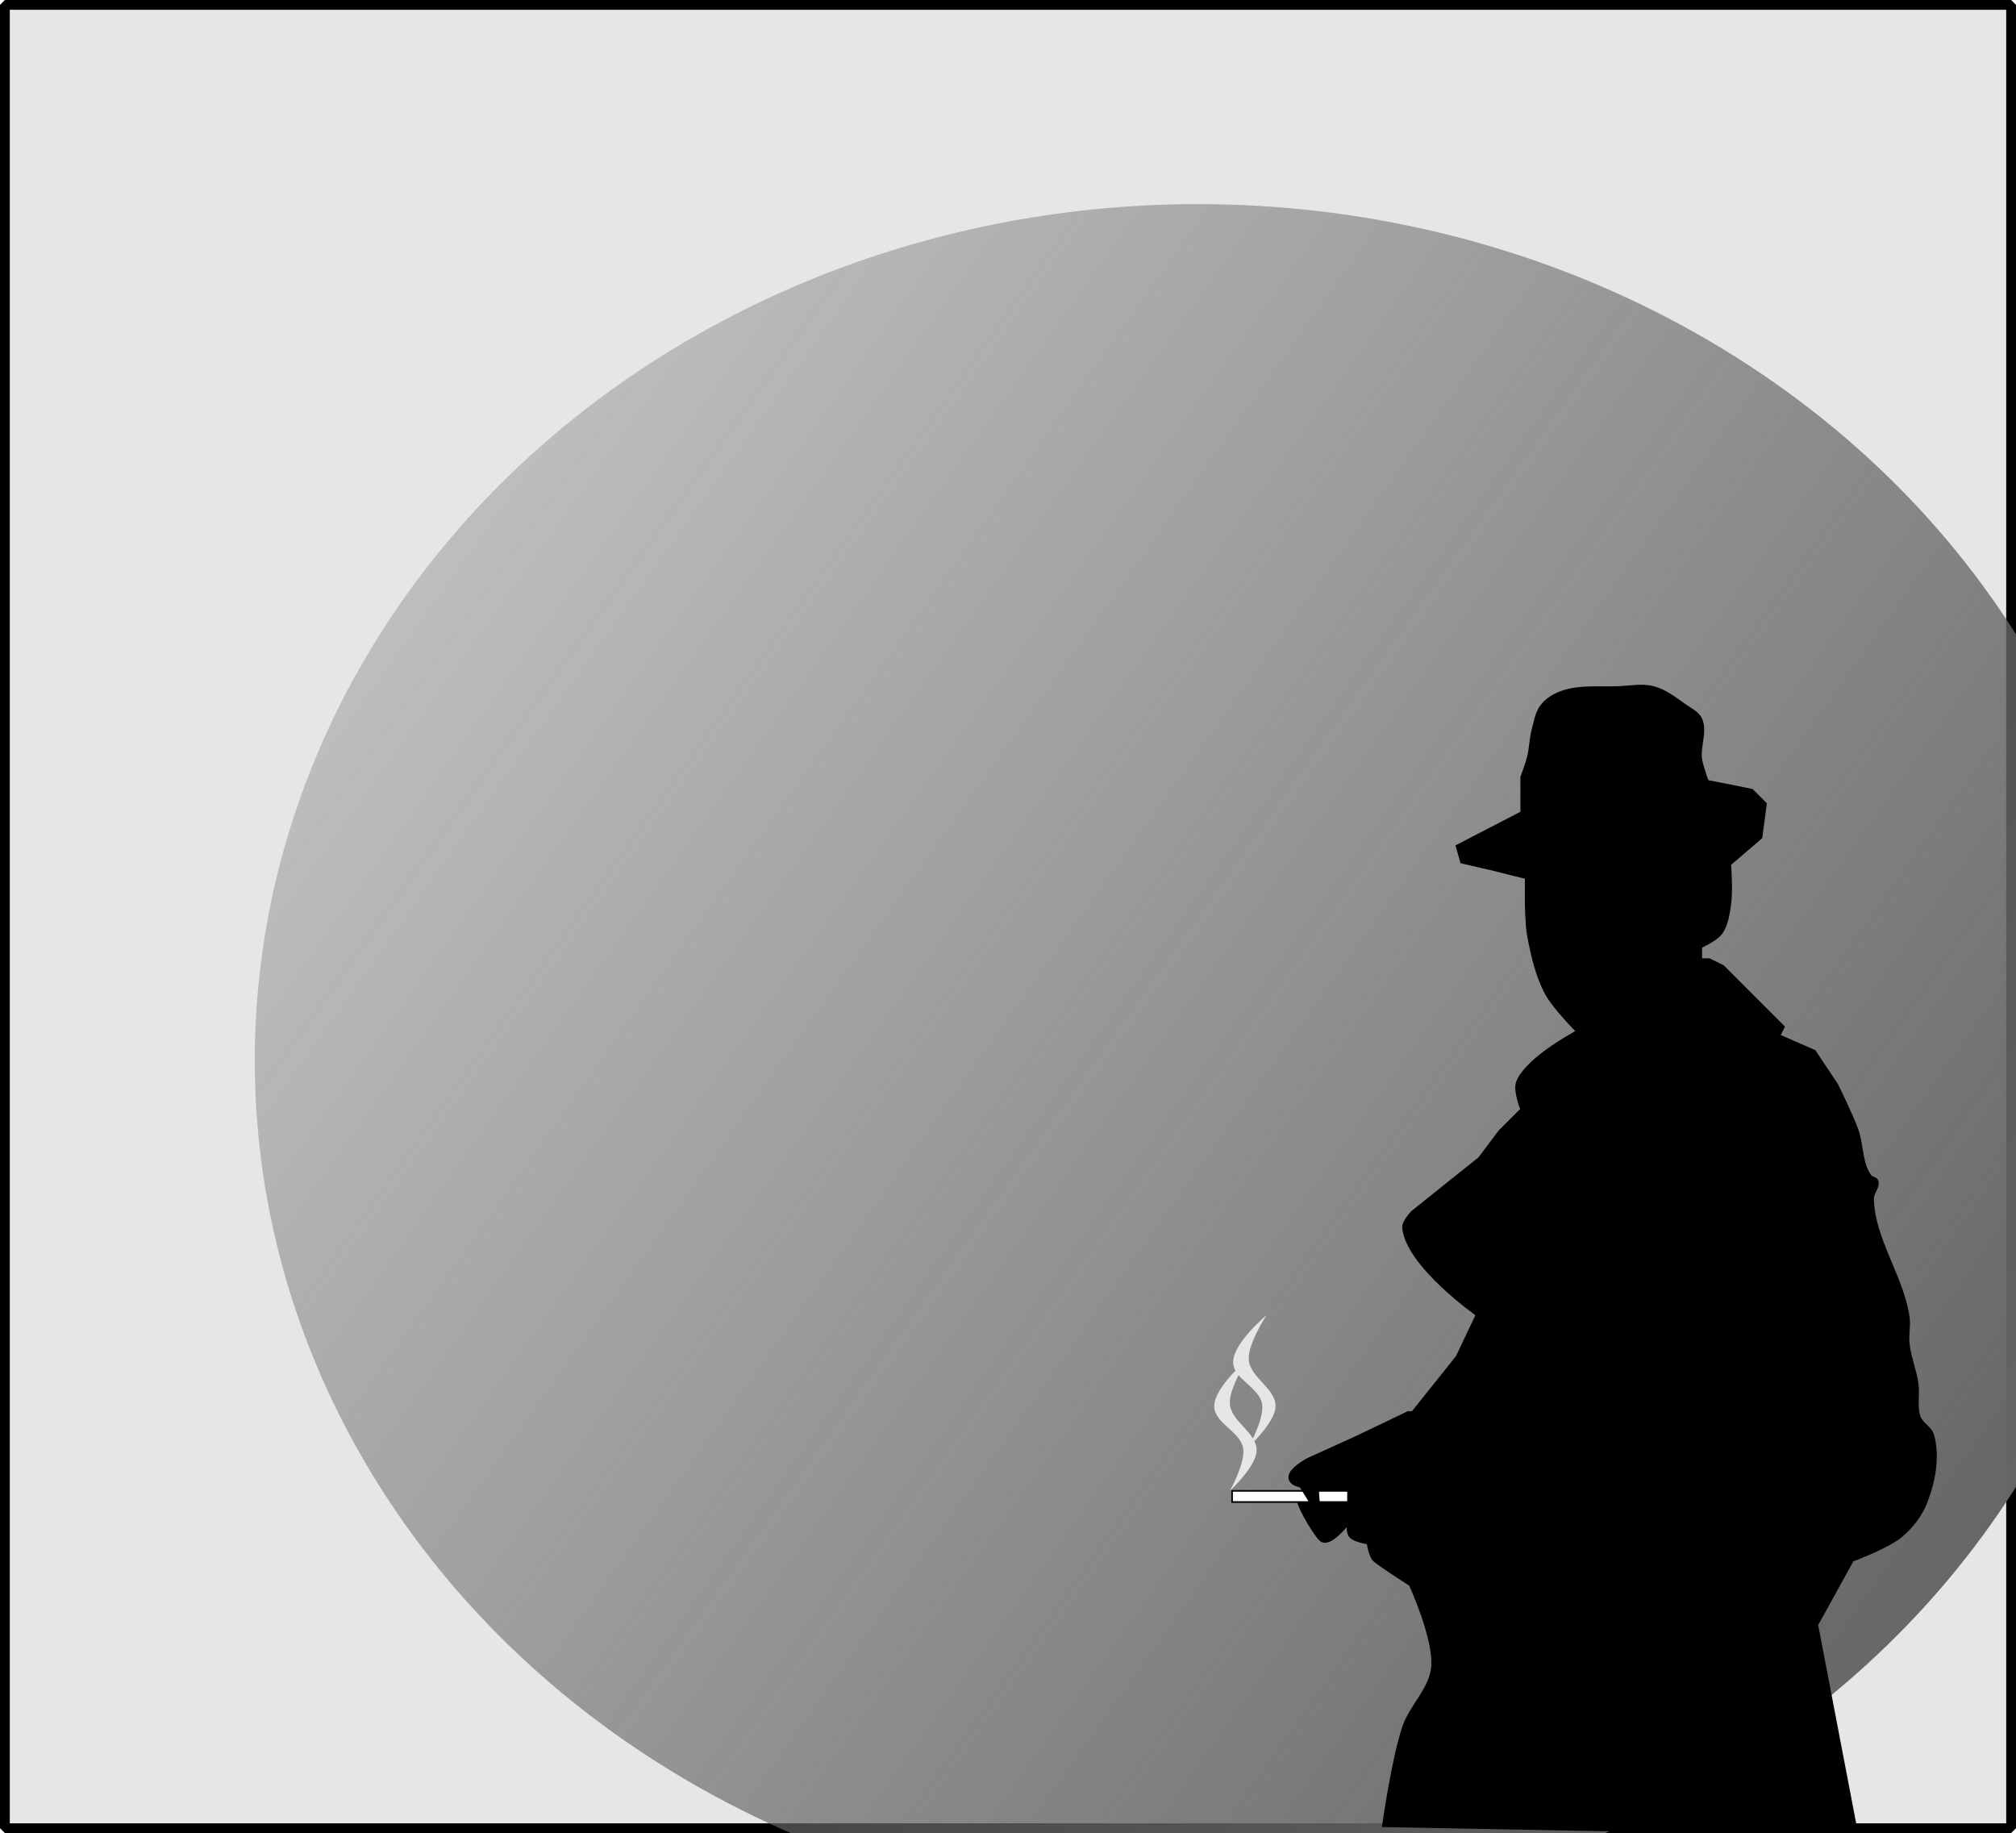
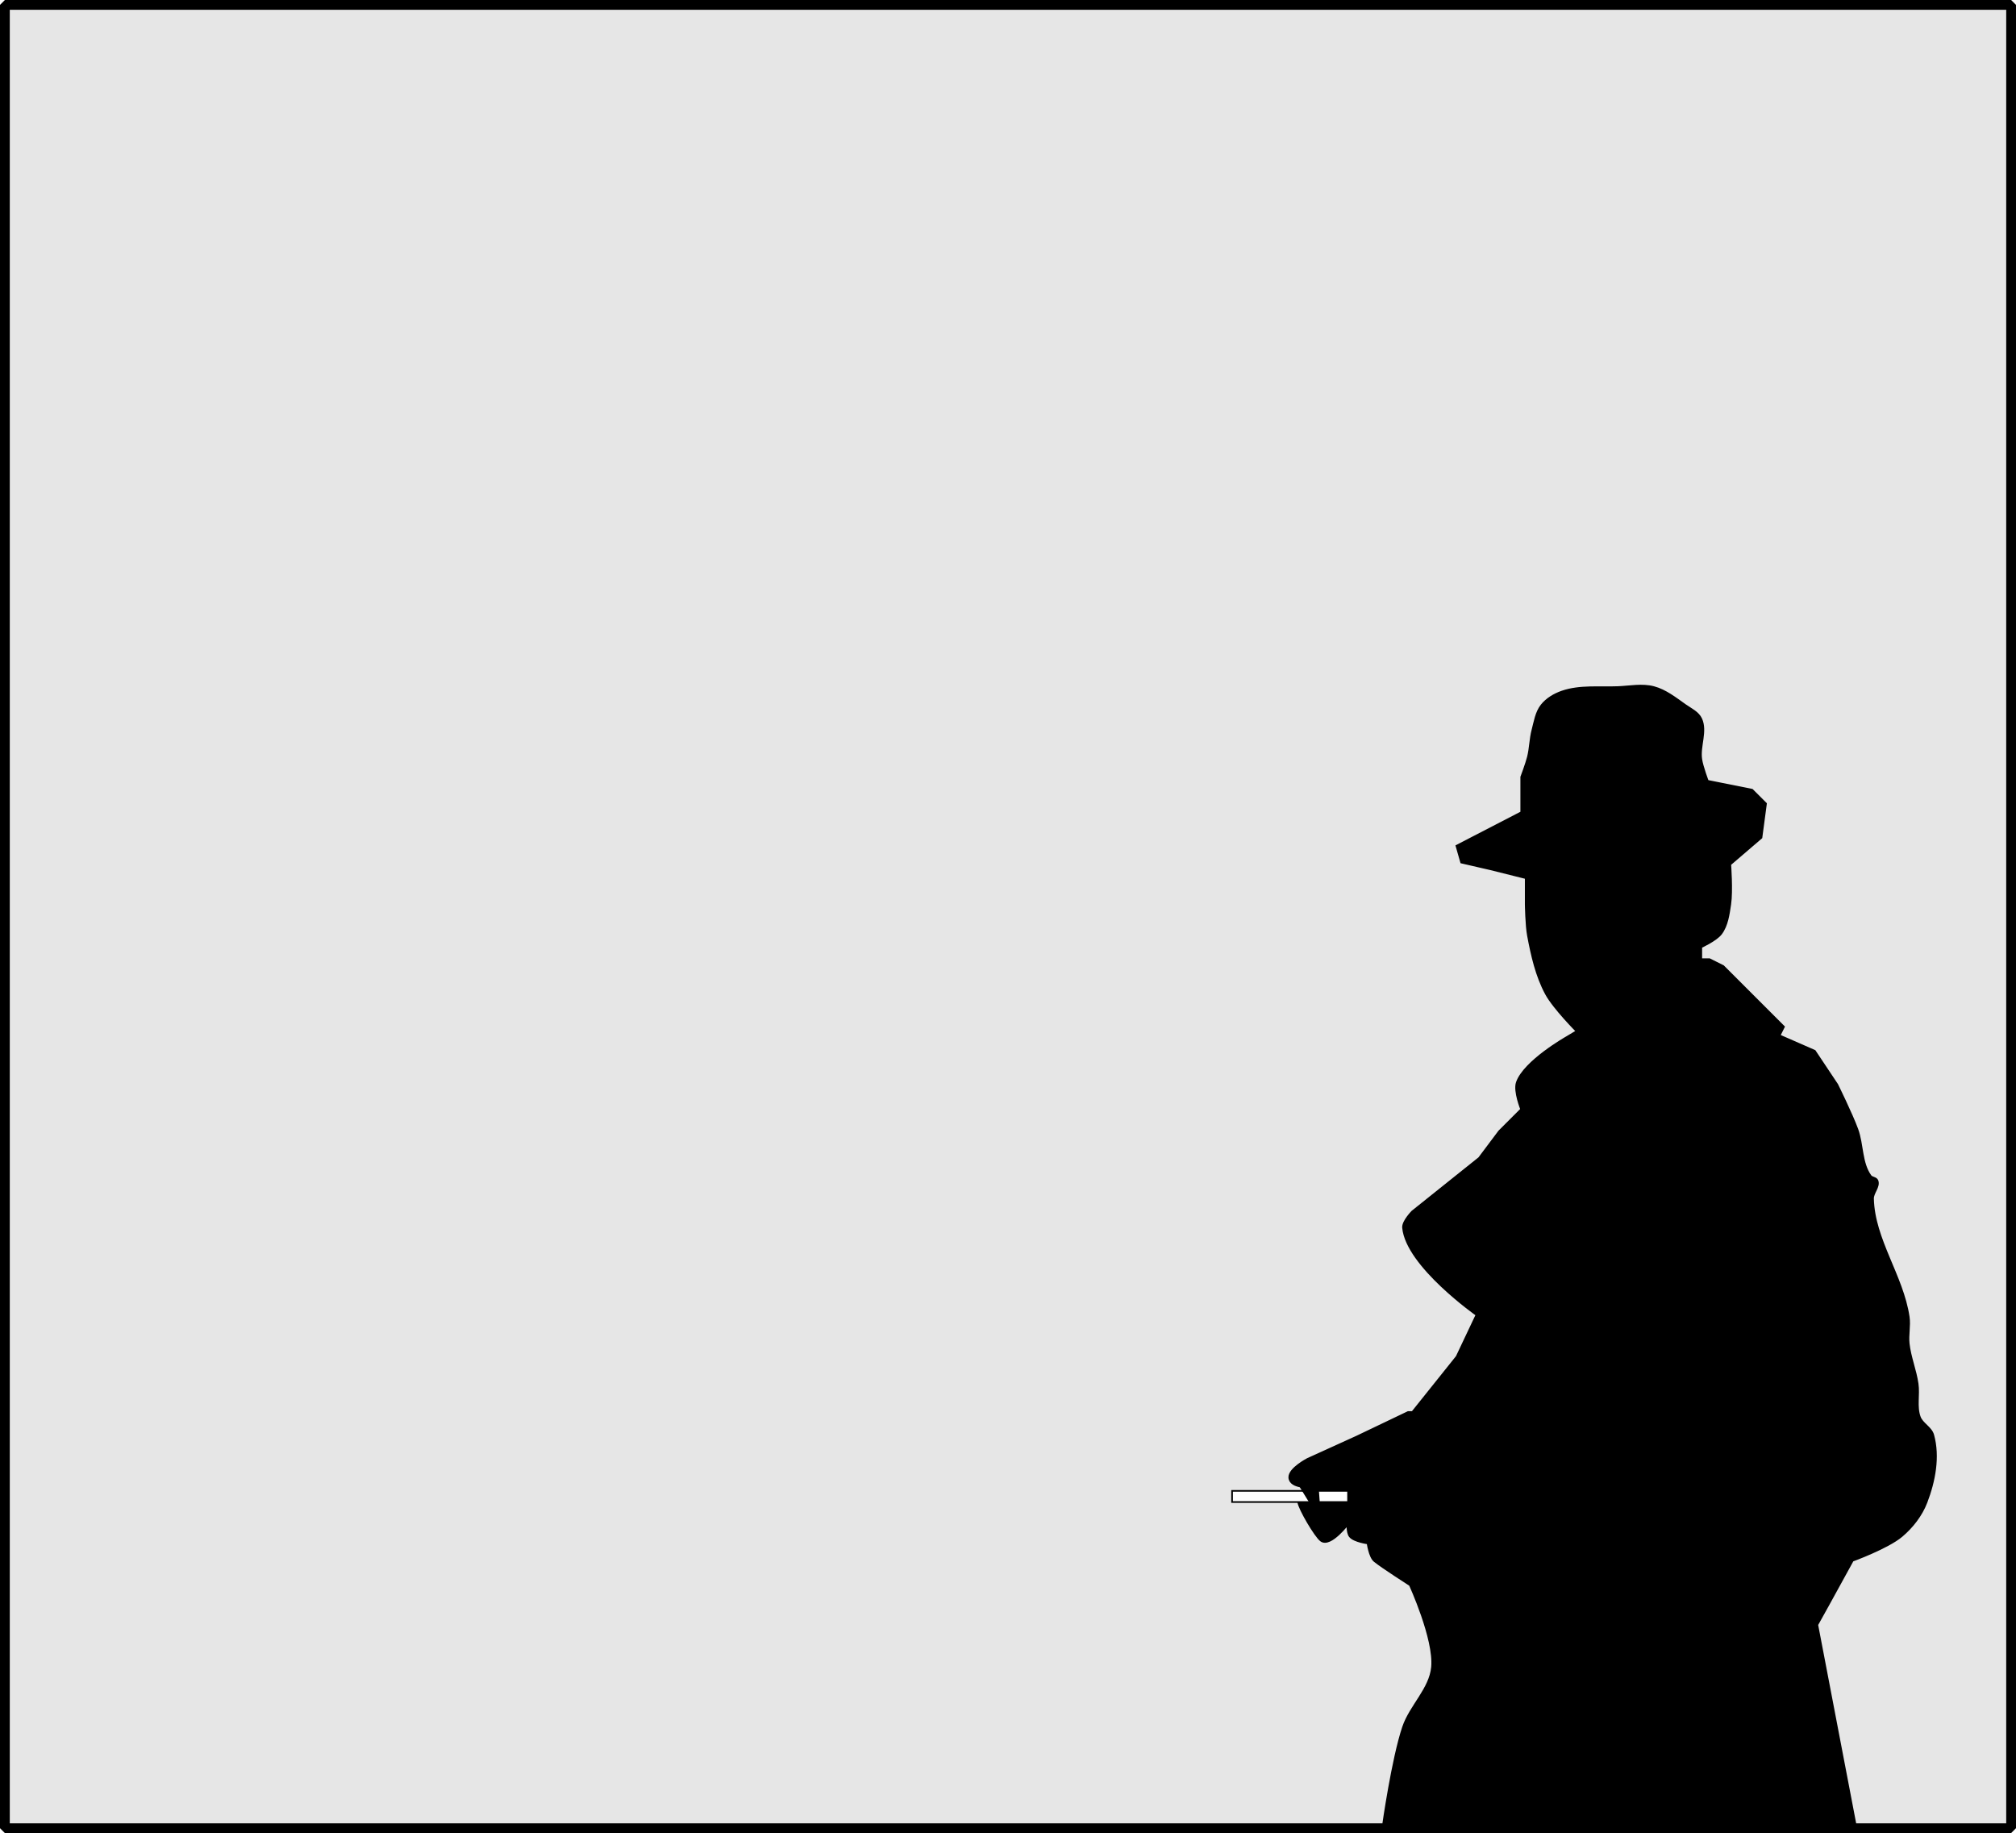
<svg xmlns="http://www.w3.org/2000/svg" xmlns:ns1="http://www.inkscape.org/namespaces/inkscape" xmlns:ns2="http://sodipodi.sourceforge.net/DTD/sodipodi-0.dtd" xmlns:xlink="http://www.w3.org/1999/xlink" height="158.628mm" width="174.461mm" viewBox="0 0 618.168 562.067" id="svg3269" version="1.1" ns1:version="0.91 r13725" ns2:docname="foggy.svg">
  <title id="title3553">Foggy</title>
  <defs id="defs3275">
    <linearGradient ns1:collect="always" id="linearGradient3465">
      <stop style="stop-color:#666666;stop-opacity:1;" offset="0" id="stop3467" />
      <stop style="stop-color:#666666;stop-opacity:0;" offset="1" id="stop3469" />
    </linearGradient>
    <filter ns1:collect="always" style="color-interpolation-filters:sRGB" id="filter3459" x="-0.274" width="1.548" y="-0.255" height="1.509">
      <feGaussianBlur ns1:collect="always" stdDeviation="49.953" id="feGaussianBlur3461" />
    </filter>
    <linearGradient ns1:collect="always" xlink:href="#linearGradient3465" id="linearGradient3471" x1="756.81" y1="465.247" x2="193.449" y2="126.824" gradientUnits="userSpaceOnUse" />
    <filter ns1:collect="always" style="color-interpolation-filters:sRGB" id="filter3591" x="-0.017" width="1.033" y="-0.009" height="1.019">
      <feGaussianBlur ns1:collect="always" stdDeviation="1.375" id="feGaussianBlur3593" />
    </filter>
  </defs>
  <ns2:namedview pagecolor="#ffffff" bordercolor="#666666" borderopacity="1" objecttolerance="10" gridtolerance="10" guidetolerance="10" ns1:pageopacity="0" ns1:pageshadow="2" ns1:window-width="1366" ns1:window-height="712" id="namedview3273" showgrid="false" fit-margin-top="0" fit-margin-left="0" fit-margin-right="0" fit-margin-bottom="0" ns1:zoom="0.87816208" ns1:cx="447.49638" ns1:cy="317.45346" ns1:window-x="0" ns1:window-y="0" ns1:window-maximized="1" ns1:current-layer="svg3269" />
  <rect style="opacity:1;fill:#e6e6e6;fill-opacity:1;stroke:#000000;stroke-width:3;stroke-linecap:round;stroke-linejoin:bevel;stroke-miterlimit:4;stroke-dasharray:none;stroke-dashoffset:0;stroke-opacity:1" id="rect3277" width="615.168" height="559.067" x="1.5" y="1.5" />
-   <ellipse style="opacity:1;fill:url(#linearGradient3471);fill-opacity:1;stroke:none;stroke-width:0.5;stroke-linecap:round;stroke-linejoin:bevel;stroke-miterlimit:4;stroke-dasharray:none;stroke-dashoffset:0;stroke-opacity:1;filter:url(#filter3459)" id="path3302" cx="508.771" cy="435.744" rx="218.597" ry="235.524" transform="matrix(1.323,0,0,1.115,-305.775,-160.66)" />
  <path style="fill:#000000;fill-rule:evenodd;stroke:#000000;stroke-width:1px;stroke-linecap:butt;stroke-linejoin:miter;stroke-opacity:1;filter:url(#filter3591)" d="m 466.704,249.214 0,-10.943 c 0,0 1.53,-4.056 2.052,-6.155 0.669,-2.692 0.663,-5.525 1.368,-8.207 0.678,-2.581 1.088,-5.425 2.736,-7.523 1.523,-1.939 3.826,-3.295 6.155,-4.104 5.402,-1.874 11.385,-1.14 17.099,-1.368 3.645,-0.146 7.418,-0.936 10.943,0 3.553,0.944 6.57,3.354 9.575,5.472 1.718,1.211 3.909,2.194 4.788,4.104 1.715,3.728 -0.596,8.251 0,12.311 0.346,2.355 2.052,6.839 2.052,6.839 l 13.679,2.736 4.104,4.104 -1.368,10.259 -9.575,8.207 c 0,0 0.61,8.253 0,12.311 -0.461,3.066 -0.882,6.405 -2.736,8.891 -1.474,1.977 -6.155,4.104 -6.155,4.104 l 0,4.104 2.736,0 4.104,2.052 18.466,18.467 -1.368,2.736 10.943,4.788 6.84,10.259 c 0,0 4.438,8.983 6.155,13.679 1.71,4.676 1.168,10.341 4.104,14.363 0.485,0.664 1.755,0.601 2.052,1.368 0.678,1.754 -1.413,3.592 -1.368,5.472 0.304,12.618 9.099,23.763 10.943,36.249 0.4,2.706 -0.299,5.488 0,8.207 0.459,4.179 2.138,8.15 2.736,12.311 0.487,3.393 -0.508,7.046 0.684,10.259 0.793,2.138 3.491,3.276 4.104,5.472 1.846,6.621 0.409,14.101 -2.052,20.518 -1.518,3.96 -4.282,7.524 -7.523,10.259 -4.286,3.616 -15.047,7.523 -15.047,7.523 l -7.523,13.679 -3.42,6.155 12.311,64.291 -144.996,-2.736 c 0,0 2.884,-20.391 6.156,-30.094 2.183,-6.474 8.261,-11.664 8.891,-18.467 0.806,-8.701 -6.839,-25.306 -6.839,-25.306 0,0 -8.564,-5.477 -10.891,-7.368 -1.512,-1.228 -2.052,-5.472 -2.052,-5.472 0,0 -4.234,-0.548 -5.472,-2.052 -0.881,-1.071 -0.684,-4.104 -0.684,-4.104 0,0 -5.547,7.411 -8.259,5.316 -1.712,-1.322 -6.493,-9.492 -6.839,-11.627 -0.365,-2.25 4.104,-4.788 4.104,-4.788 0,0 -6.678,0.5 -6.839,-2.736 -0.128,-2.576 5.472,-5.472 5.472,-5.472 l 15.047,-6.839 15.731,-7.523 1.368,0 13.679,-17.099 6.156,-12.995 c 0,0 -21.505,-15.075 -22.57,-26.674 -0.168,-1.83 2.736,-4.788 2.736,-4.788 l 20.518,-16.415 6.156,-8.207 6.839,-6.839 c 0,0 -2.277,-5.587 -1.368,-8.207 2.222,-6.404 15.047,-13.679 15.047,-13.679 l 3.42,-2.052 c 0,0 -7.196,-7.206 -9.575,-11.627 -2.939,-5.461 -4.331,-11.687 -5.472,-17.783 -0.588,-3.145 -0.684,-9.575 -0.684,-9.575 l 0,-8.207 -10.943,-2.736 -8.891,-2.052 -1.368,-4.788 z" id="path3290" ns1:connector-curvature="0" ns2:nodetypes="ccssssssssscccccssccccccccssssssssssscccccsscscscsscsccccccsccccsccsscccccc" />
  <path style="fill:#ffffff;fill-rule:evenodd;stroke:#000000;stroke-width:0.5;stroke-linecap:butt;stroke-linejoin:miter;stroke-opacity:1" d="m 377.791,457.133 35.565,0 0,3.42 -35.565,0 z" id="path3294" ns1:connector-curvature="0" />
  <path style="fill:#e6e6e6;fill-rule:evenodd;stroke:none;stroke-width:1px;stroke-linecap:butt;stroke-linejoin:miter;stroke-opacity:1" d="m 382.578,416.781 c 0,0 -10.2,8.48 -10.259,14.363 -0.053,5.248 8.122,7.803 8.891,12.995 0.666,4.493 -4.104,12.995 -4.104,12.995 0,0 8.038,-7.382 8.207,-12.311 0.19,-5.511 -7.825,-8.862 -8.207,-14.363 -0.34,-4.899 5.472,-13.679 5.472,-13.679 z" id="path3296" ns1:connector-curvature="0" ns2:nodetypes="csscssc" />
  <path style="fill:#000000;fill-rule:evenodd;stroke:#000000;stroke-width:1px;stroke-linecap:butt;stroke-linejoin:miter;stroke-opacity:1" d="m 404.465,464.657 -5.472,-8.891 4.788,-0.684 z" id="path3298" ns1:connector-curvature="0" />
-   <path ns2:nodetypes="csscssc" ns1:connector-curvature="0" id="path3463" d="m 388.382,403.239 c 0,0 -10.2,8.48 -10.259,14.363 -0.053,5.248 8.122,7.803 8.891,12.995 0.666,4.493 -4.104,12.995 -4.104,12.995 0,0 8.038,-7.382 8.207,-12.311 0.19,-5.511 -7.825,-8.862 -8.207,-14.363 -0.34,-4.899 5.472,-13.679 5.472,-13.679 z" style="fill:#e6e6e6;fill-rule:evenodd;stroke:none;stroke-width:1px;stroke-linecap:butt;stroke-linejoin:miter;stroke-opacity:1" />
</svg>